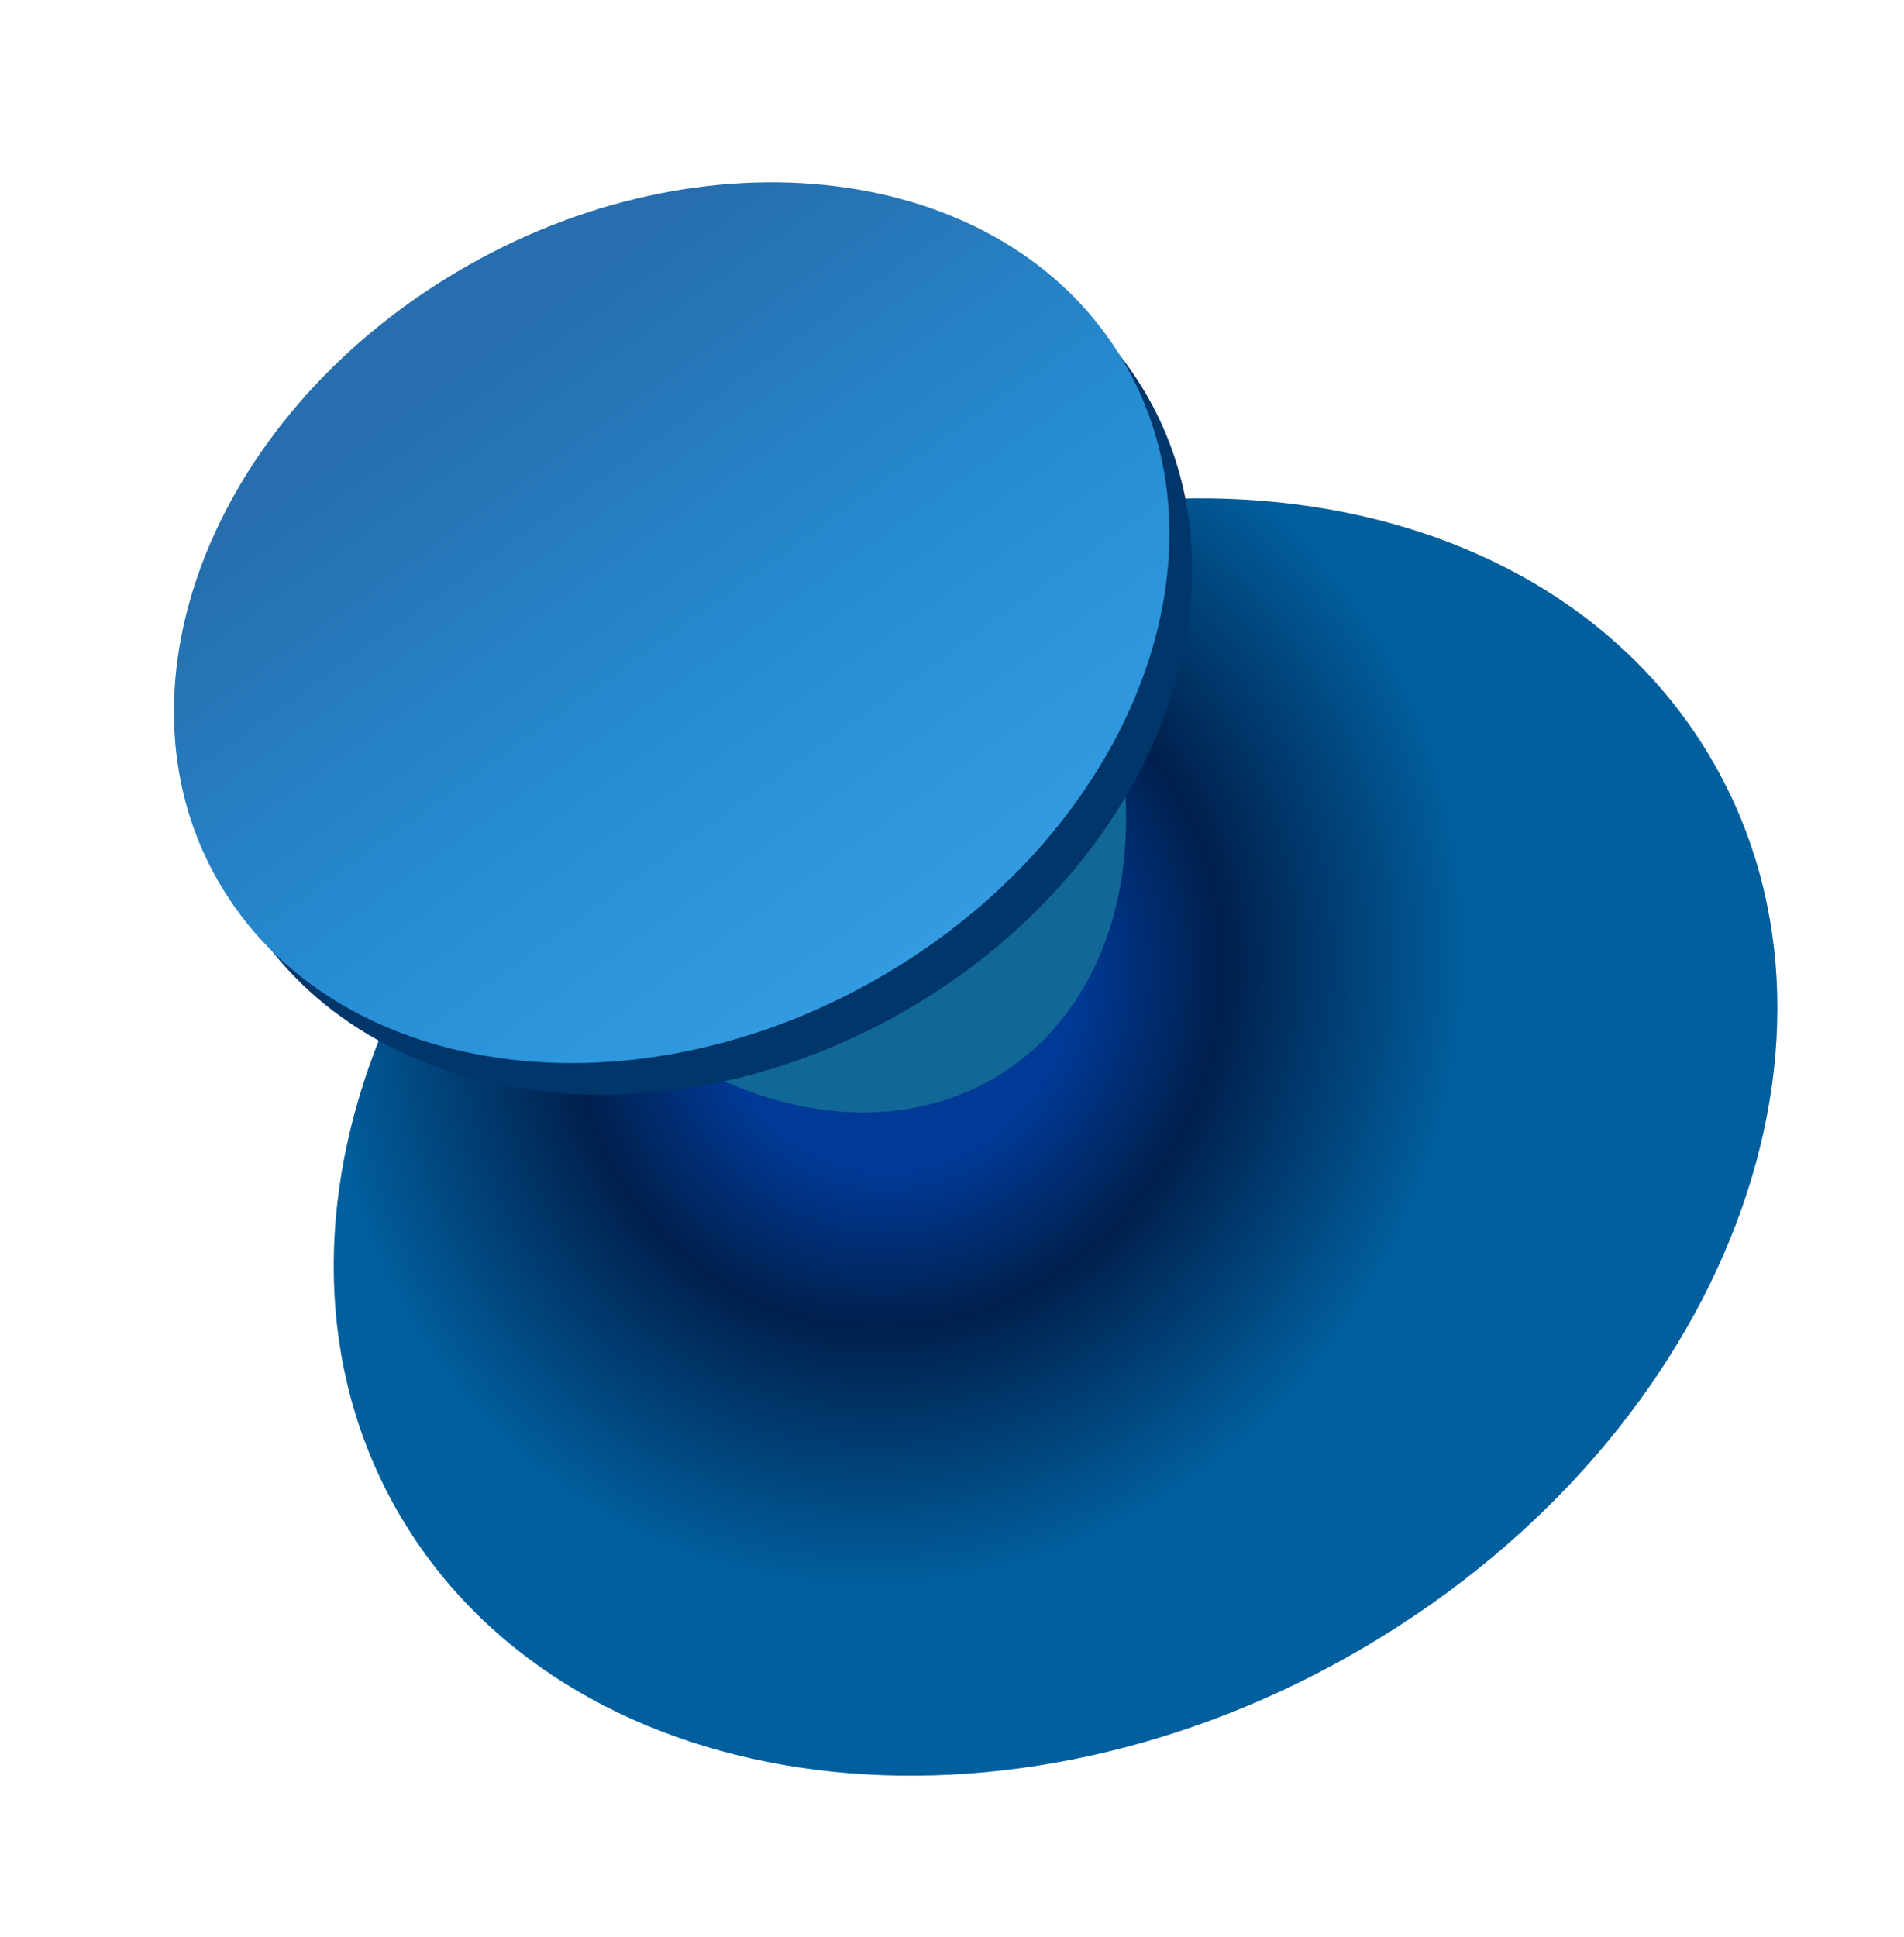
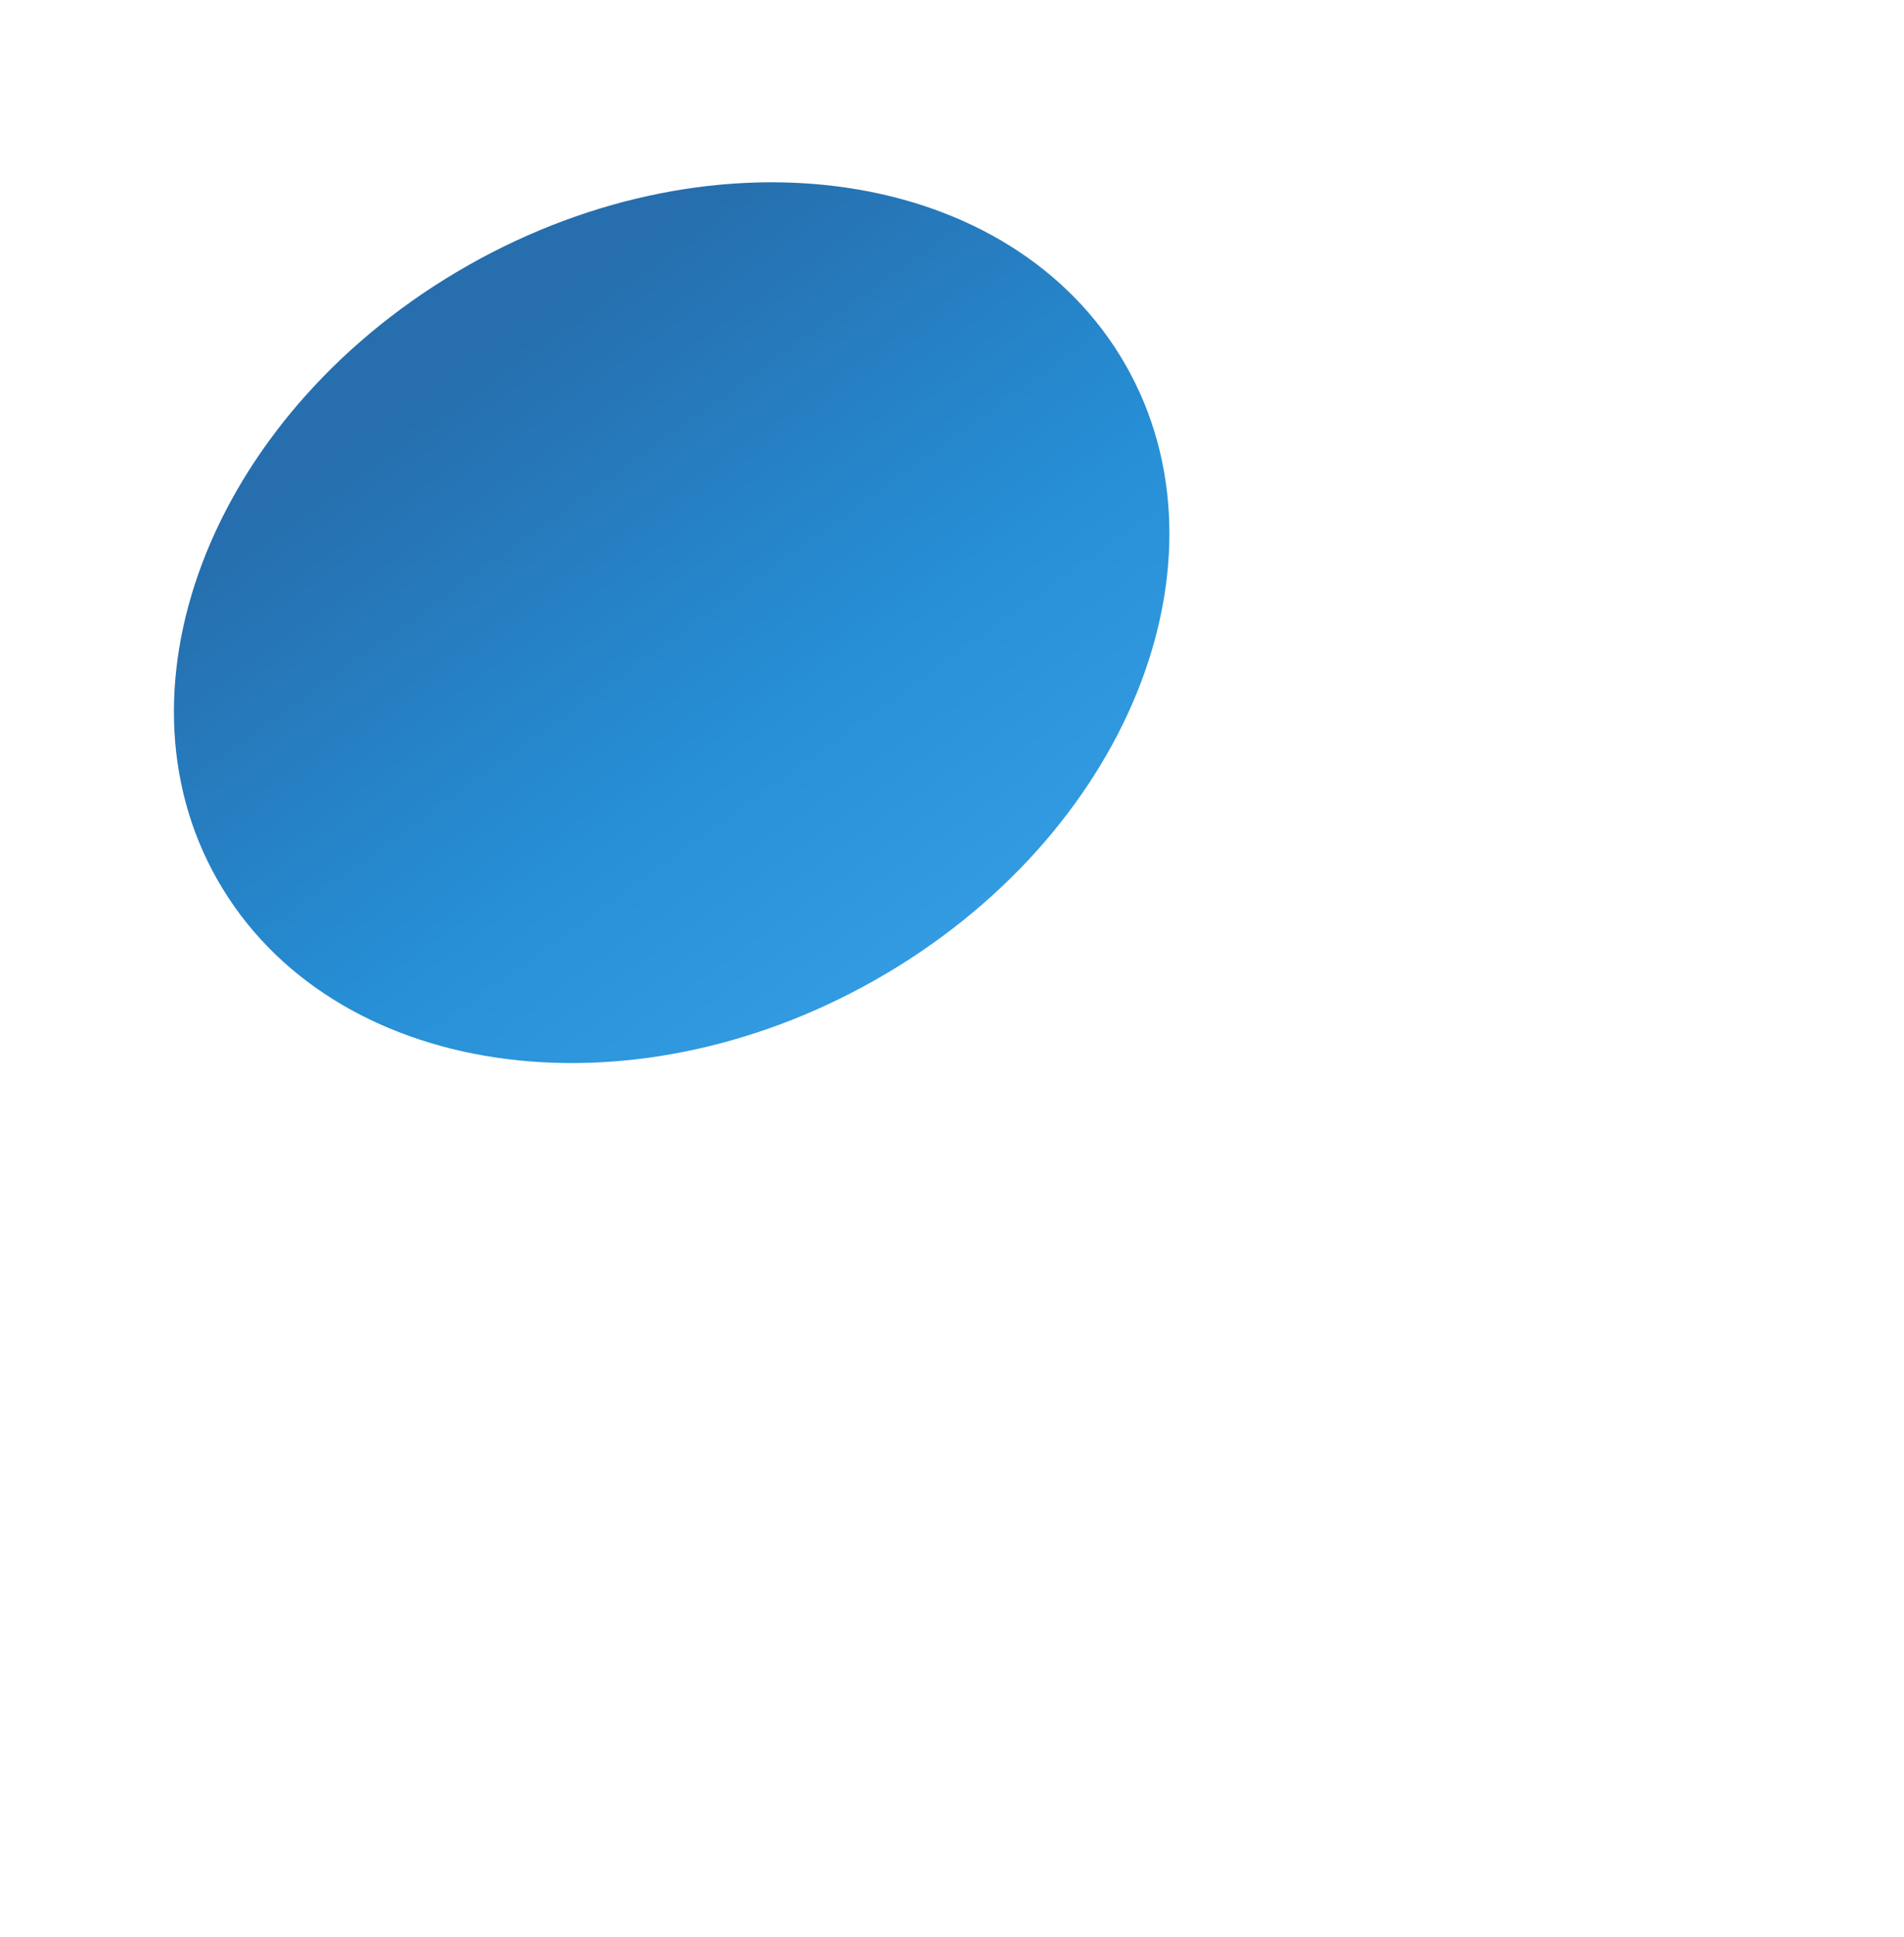
<svg xmlns="http://www.w3.org/2000/svg" width="58" height="59" viewBox="0 0 58 59" fill="none">
-   <path d="M40.522 48.485L37.507 46.413L41.169 43.902L42.029 47.448C42.112 47.792 42.003 48.154 41.743 48.396C41.408 48.708 40.9 48.745 40.522 48.485Z" fill="url(#paint0_linear_20363_35605)" />
  <g filter="url(#filter0_d_20363_35605)">
-     <path d="M38.552 47.012C49.501 40.512 54.121 28.309 48.873 19.756C43.625 11.203 30.495 9.54 19.546 16.04C8.598 22.541 3.977 34.744 9.226 43.297C14.474 51.85 27.604 53.513 38.552 47.012Z" fill="url(#paint1_radial_20363_35605)" />
-   </g>
-   <path d="M30.323 32.813C34.877 30.109 35.635 23.136 32.016 17.239C28.397 11.341 21.772 8.752 17.218 11.456C12.664 14.16 11.906 21.133 15.525 27.03C19.144 32.928 25.77 35.517 30.323 32.813Z" fill="#116795" />
-   <path d="M27.797 30.653C35.312 26.191 38.442 17.748 34.789 11.795C31.136 5.841 22.082 4.632 14.568 9.094C7.053 13.556 3.922 21.999 7.576 27.953C11.229 33.906 20.282 35.115 27.797 30.653Z" fill="#003669" />
+     </g>
  <path d="M27.013 29.644C34.562 25.161 37.748 16.747 34.13 10.849C30.511 4.952 21.457 3.805 13.908 8.287C6.358 12.77 3.172 21.184 6.791 27.082C10.41 32.979 19.464 34.126 27.013 29.644Z" fill="url(#paint2_linear_20363_35605)" />
  <defs>
    <filter id="filter0_d_20363_35605" x="7.059" y="12.074" width="50.19" height="45.115" filterUnits="userSpaceOnUse" color-interpolation-filters="sRGB">
      <feFlood flood-opacity="0" result="BackgroundImageFix" />
      <feColorMatrix in="SourceAlpha" type="matrix" values="0 0 0 0 0 0 0 0 0 0 0 0 0 0 0 0 0 0 127 0" result="hardAlpha" />
      <feOffset dx="3.105" dy="3.105" />
      <feGaussianBlur stdDeviation="1.552" />
      <feComposite in2="hardAlpha" operator="out" />
      <feColorMatrix type="matrix" values="0 0 0 0 0 0 0 0 0 0 0 0 0 0 0 0 0 0 0.12 0" />
      <feBlend mode="normal" in2="BackgroundImageFix" result="effect1_dropShadow_20363_35605" />
      <feBlend mode="normal" in="SourceGraphic" in2="effect1_dropShadow_20363_35605" result="shape" />
    </filter>
    <linearGradient id="paint0_linear_20363_35605" x1="39.665" y1="47.321" x2="40.698" y2="46.468" gradientUnits="userSpaceOnUse">
      <stop stop-color="#D9D9D9" />
      <stop offset="1" stop-color="#737373" />
    </linearGradient>
    <radialGradient id="paint1_radial_20363_35605" cx="0" cy="0" r="1" gradientTransform="matrix(-4.807 17.977 -16.67 -4.312 24.212 26.791)" gradientUnits="userSpaceOnUse">
      <stop offset="0.314" stop-color="#003996" />
      <stop offset="0.57" stop-color="#00204D" />
      <stop offset="1" stop-color="#015F9E" />
    </radialGradient>
    <linearGradient id="paint2_linear_20363_35605" x1="32.321" y1="27.791" x2="18.244" y2="8.167" gradientUnits="userSpaceOnUse">
      <stop stop-color="#349DE3" />
      <stop offset="0.422" stop-color="#268FD6" />
      <stop offset="1" stop-color="#266EAD" />
    </linearGradient>
  </defs>
</svg>